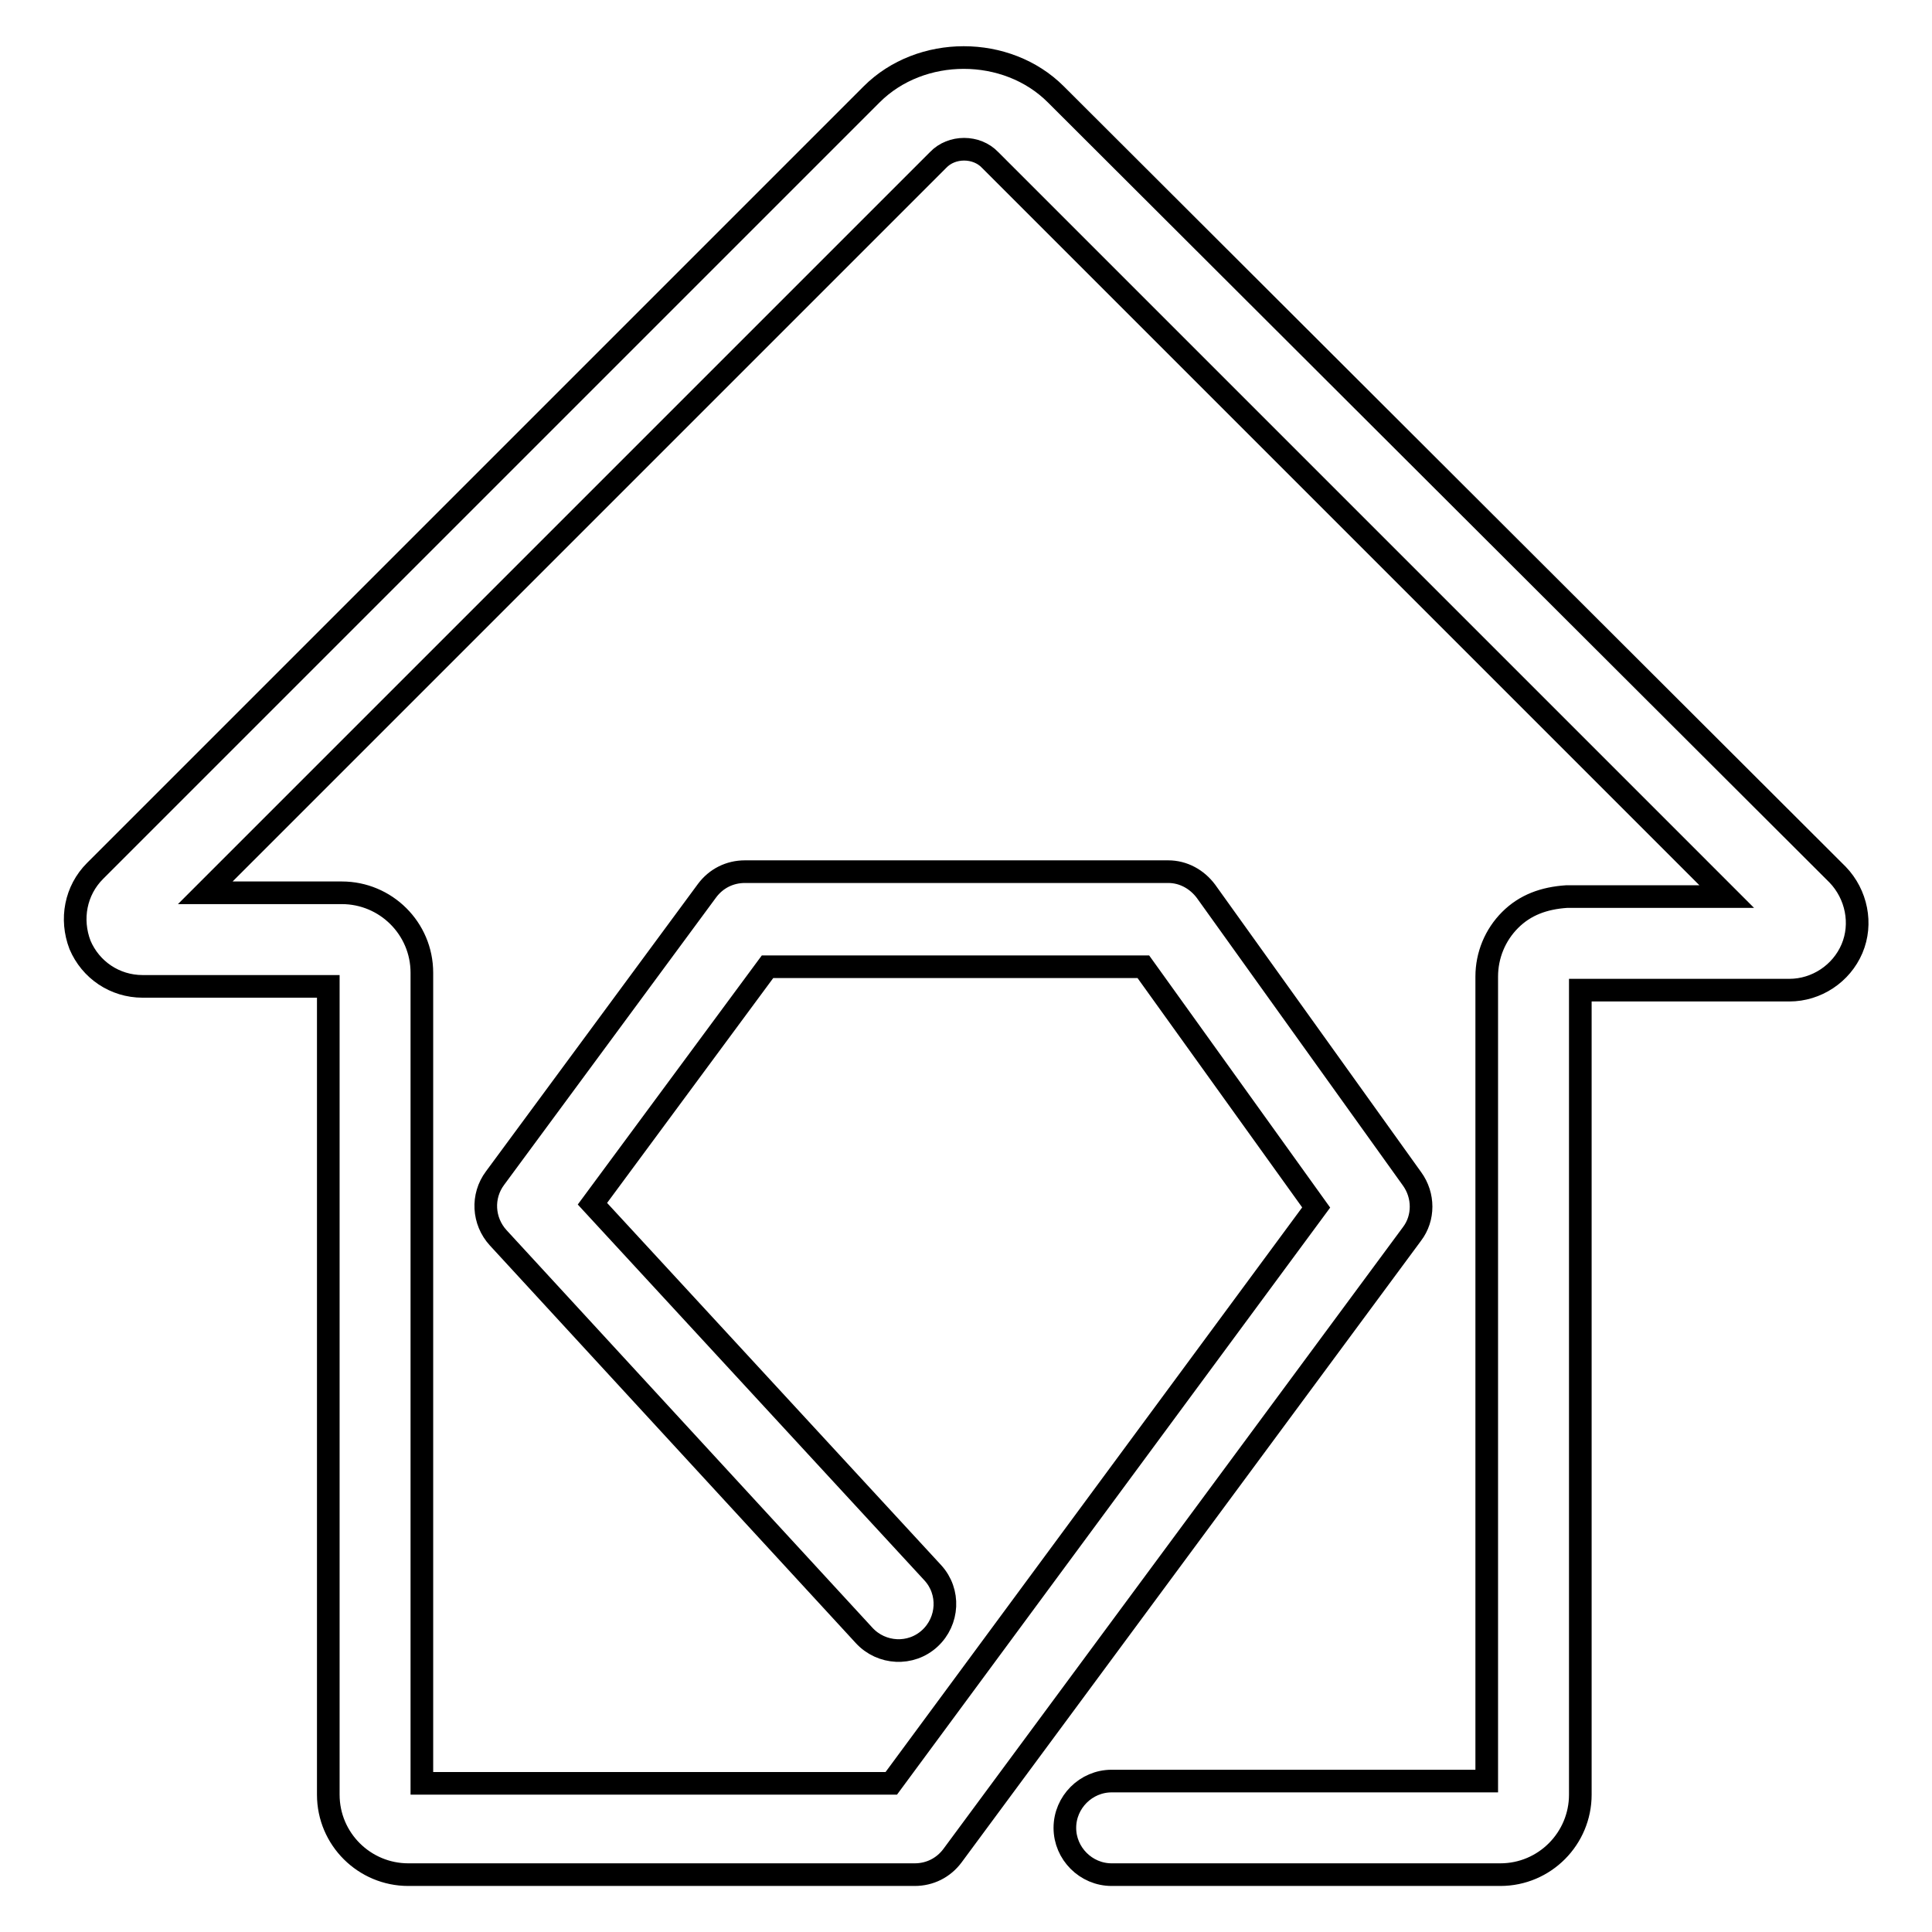
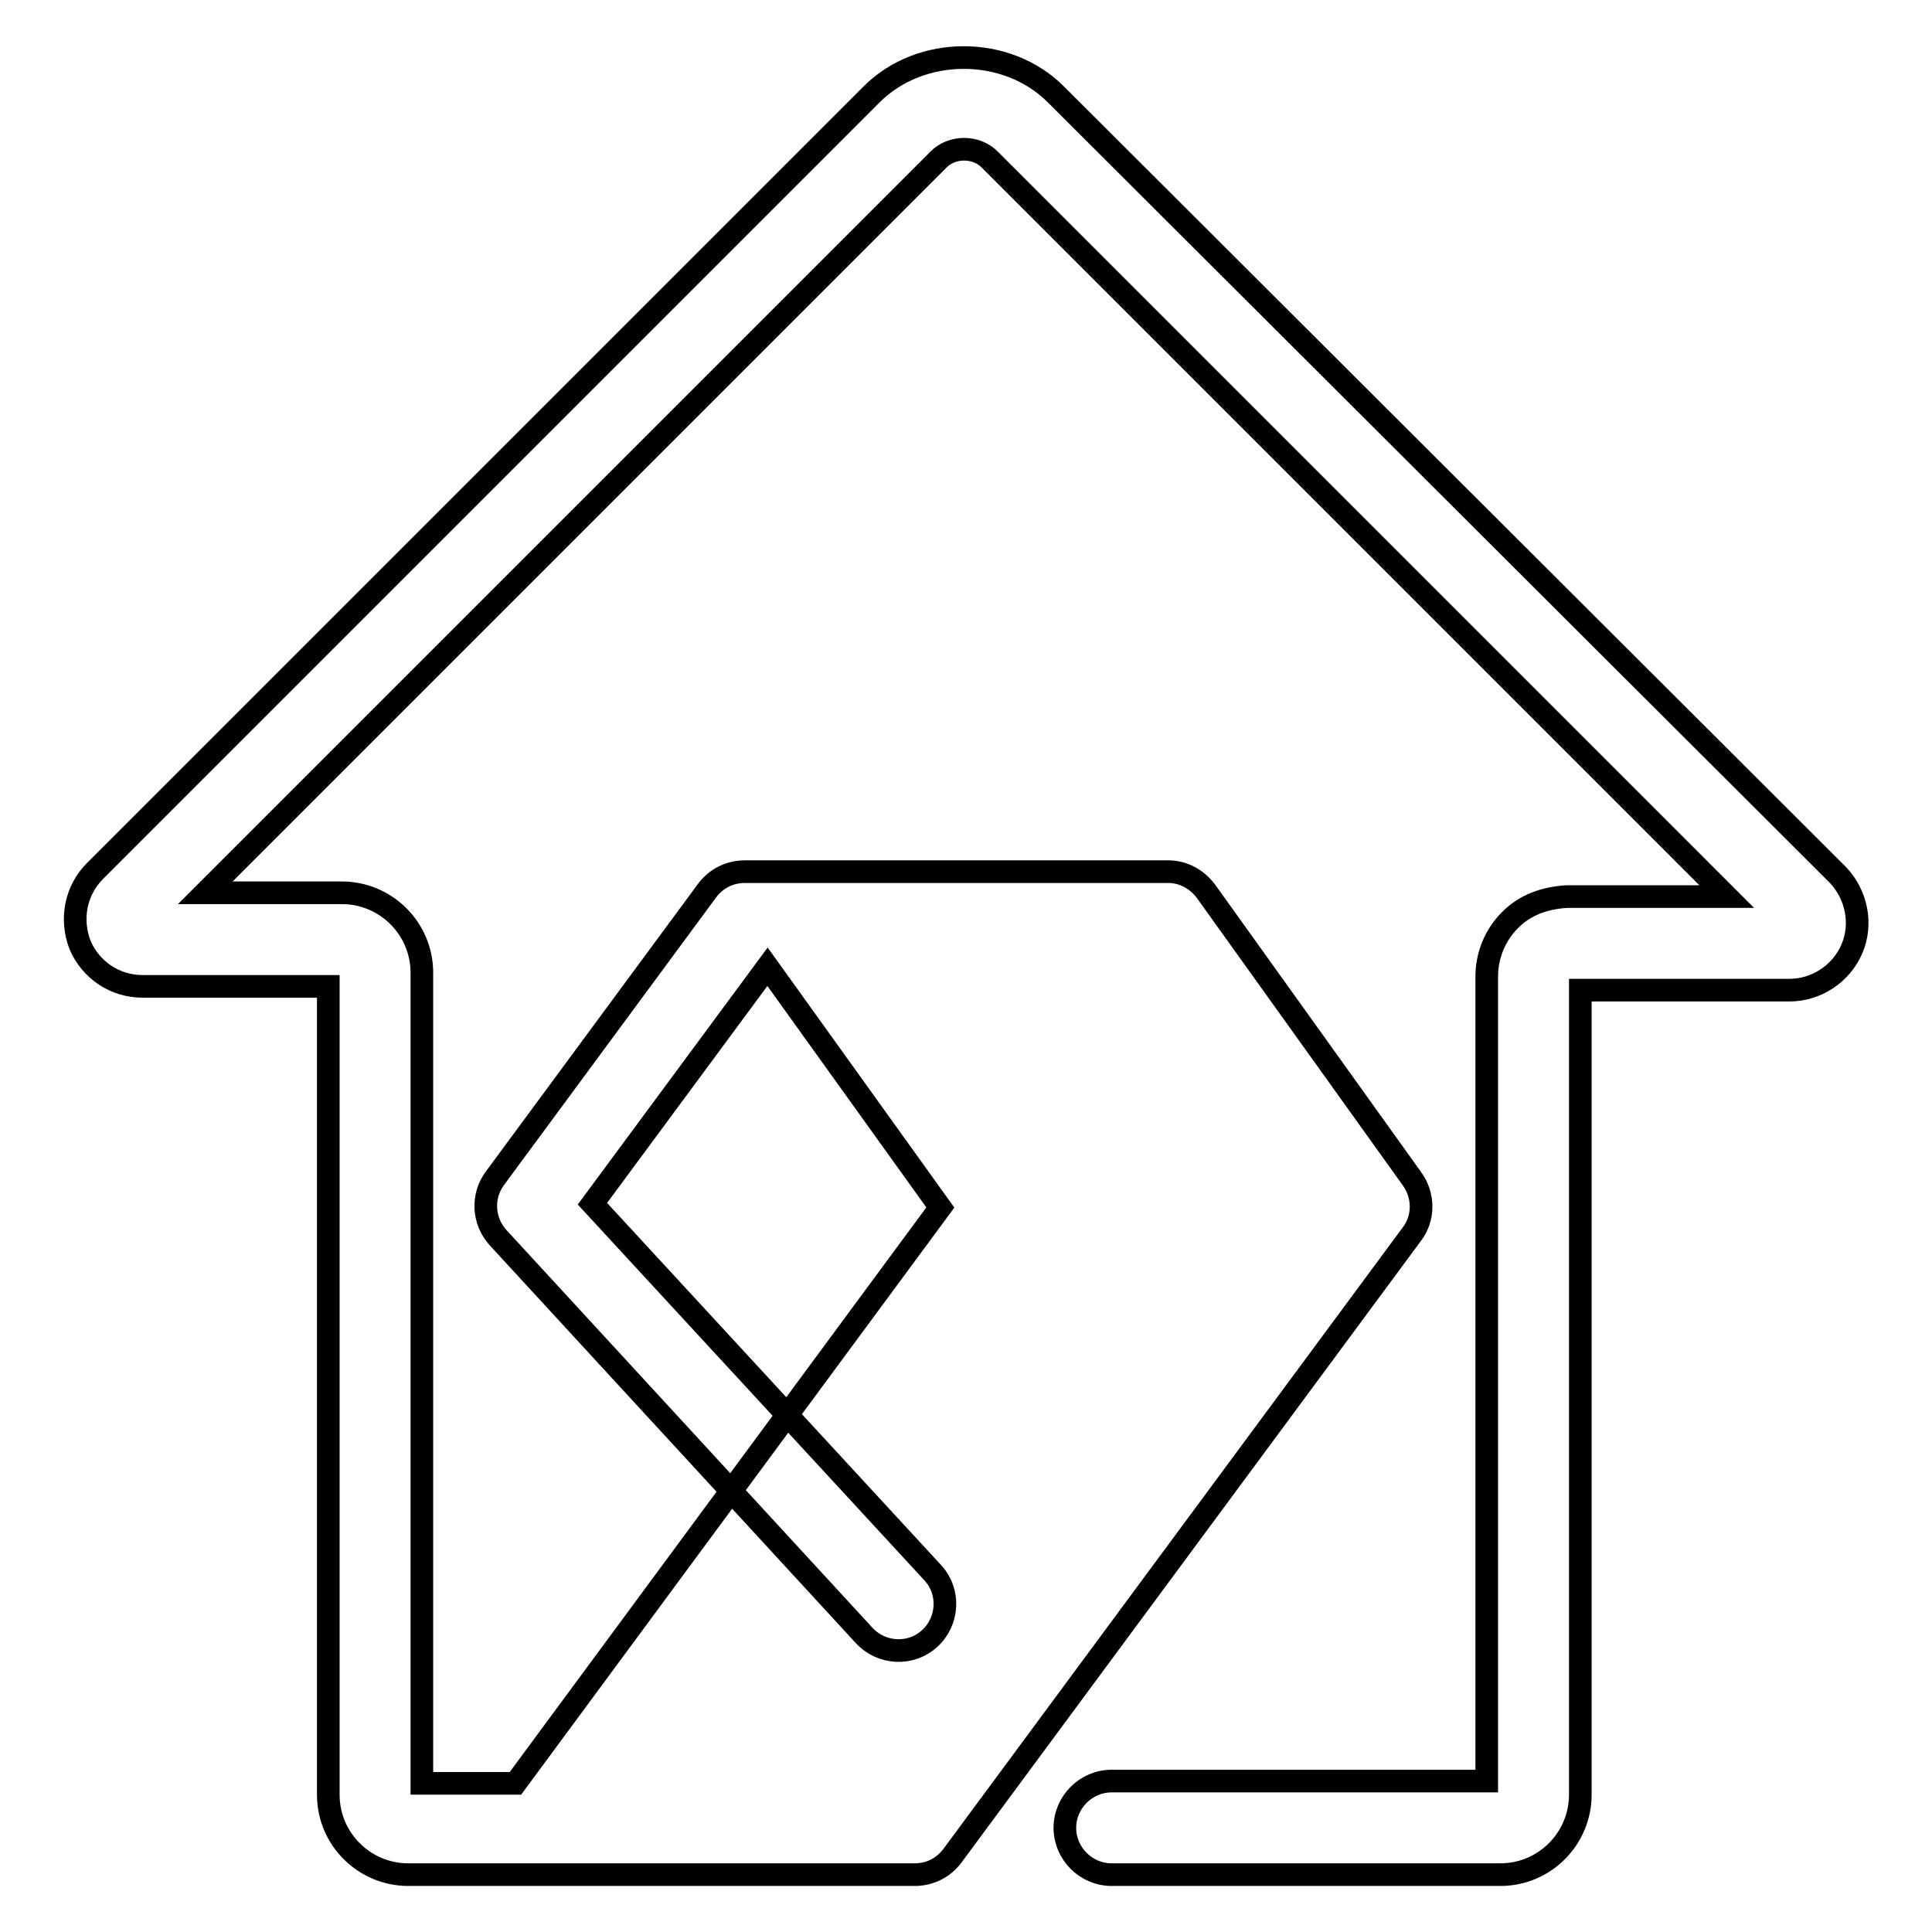
<svg xmlns="http://www.w3.org/2000/svg" version="1.1" x="0px" y="0px" viewBox="0 0 256 256" enable-background="new 0 0 256 256" xml:space="preserve">
  <g>
    <g>
-       <path stroke-width="3" fill-opacity="0" stroke="#000000" d="M209.4,131.2l27.7,0c0,0,0,0,0,0c3.6,0,6.9-2.2,8.3-5.5c1.4-3.3,0.6-7.2-1.9-9.8L139.9,12.5c-6.5-6.5-17.9-6.5-24.4,0L12.6,115.4c-2.6,2.6-3.3,6.4-2,9.8c1.4,3.3,4.6,5.5,8.3,5.5h24.6v107.1c0,5.9,4.8,10.6,10.6,10.6h67.1c2,0,3.8-0.9,5-2.5l60.9-82.4c1.6-2.1,1.6-5.1,0-7.3l-27.3-38.1c-1.2-1.6-3-2.6-5-2.6H98.7c-2,0-3.8,0.9-5,2.5l-28.1,38.1c-1.8,2.4-1.6,5.7,0.4,7.9l48.5,52.7c2.3,2.5,6.2,2.7,8.7,0.4c2.5-2.3,2.7-6.2,0.4-8.7l-45.1-48.9l23.2-31.4h49.8l22.9,31.9l-56.3,76.3H55.9V128.9c0-5.9-4.8-10.6-10.6-10.6H27.2l97.1-97.1c1.8-1.9,5.1-1.9,6.9,0l97.6,97.6l-21.2,0c-3,0.2-5.5,1.1-7.5,3.1c-2,2-3.1,4.7-3.1,7.5V236h-49.7c-3.4,0-6.2,2.8-6.2,6.2c0,3.4,2.8,6.2,6.2,6.2h51.5c5.9,0,10.6-4.8,10.6-10.6V131.2z" />
+       <path stroke-width="3" fill-opacity="0" stroke="#000000" d="M209.4,131.2l27.7,0c0,0,0,0,0,0c3.6,0,6.9-2.2,8.3-5.5c1.4-3.3,0.6-7.2-1.9-9.8L139.9,12.5c-6.5-6.5-17.9-6.5-24.4,0L12.6,115.4c-2.6,2.6-3.3,6.4-2,9.8c1.4,3.3,4.6,5.5,8.3,5.5h24.6v107.1c0,5.9,4.8,10.6,10.6,10.6h67.1c2,0,3.8-0.9,5-2.5l60.9-82.4c1.6-2.1,1.6-5.1,0-7.3l-27.3-38.1c-1.2-1.6-3-2.6-5-2.6H98.7c-2,0-3.8,0.9-5,2.5l-28.1,38.1c-1.8,2.4-1.6,5.7,0.4,7.9l48.5,52.7c2.3,2.5,6.2,2.7,8.7,0.4c2.5-2.3,2.7-6.2,0.4-8.7l-45.1-48.9l23.2-31.4l22.9,31.9l-56.3,76.3H55.9V128.9c0-5.9-4.8-10.6-10.6-10.6H27.2l97.1-97.1c1.8-1.9,5.1-1.9,6.9,0l97.6,97.6l-21.2,0c-3,0.2-5.5,1.1-7.5,3.1c-2,2-3.1,4.7-3.1,7.5V236h-49.7c-3.4,0-6.2,2.8-6.2,6.2c0,3.4,2.8,6.2,6.2,6.2h51.5c5.9,0,10.6-4.8,10.6-10.6V131.2z" />
    </g>
  </g>
</svg>